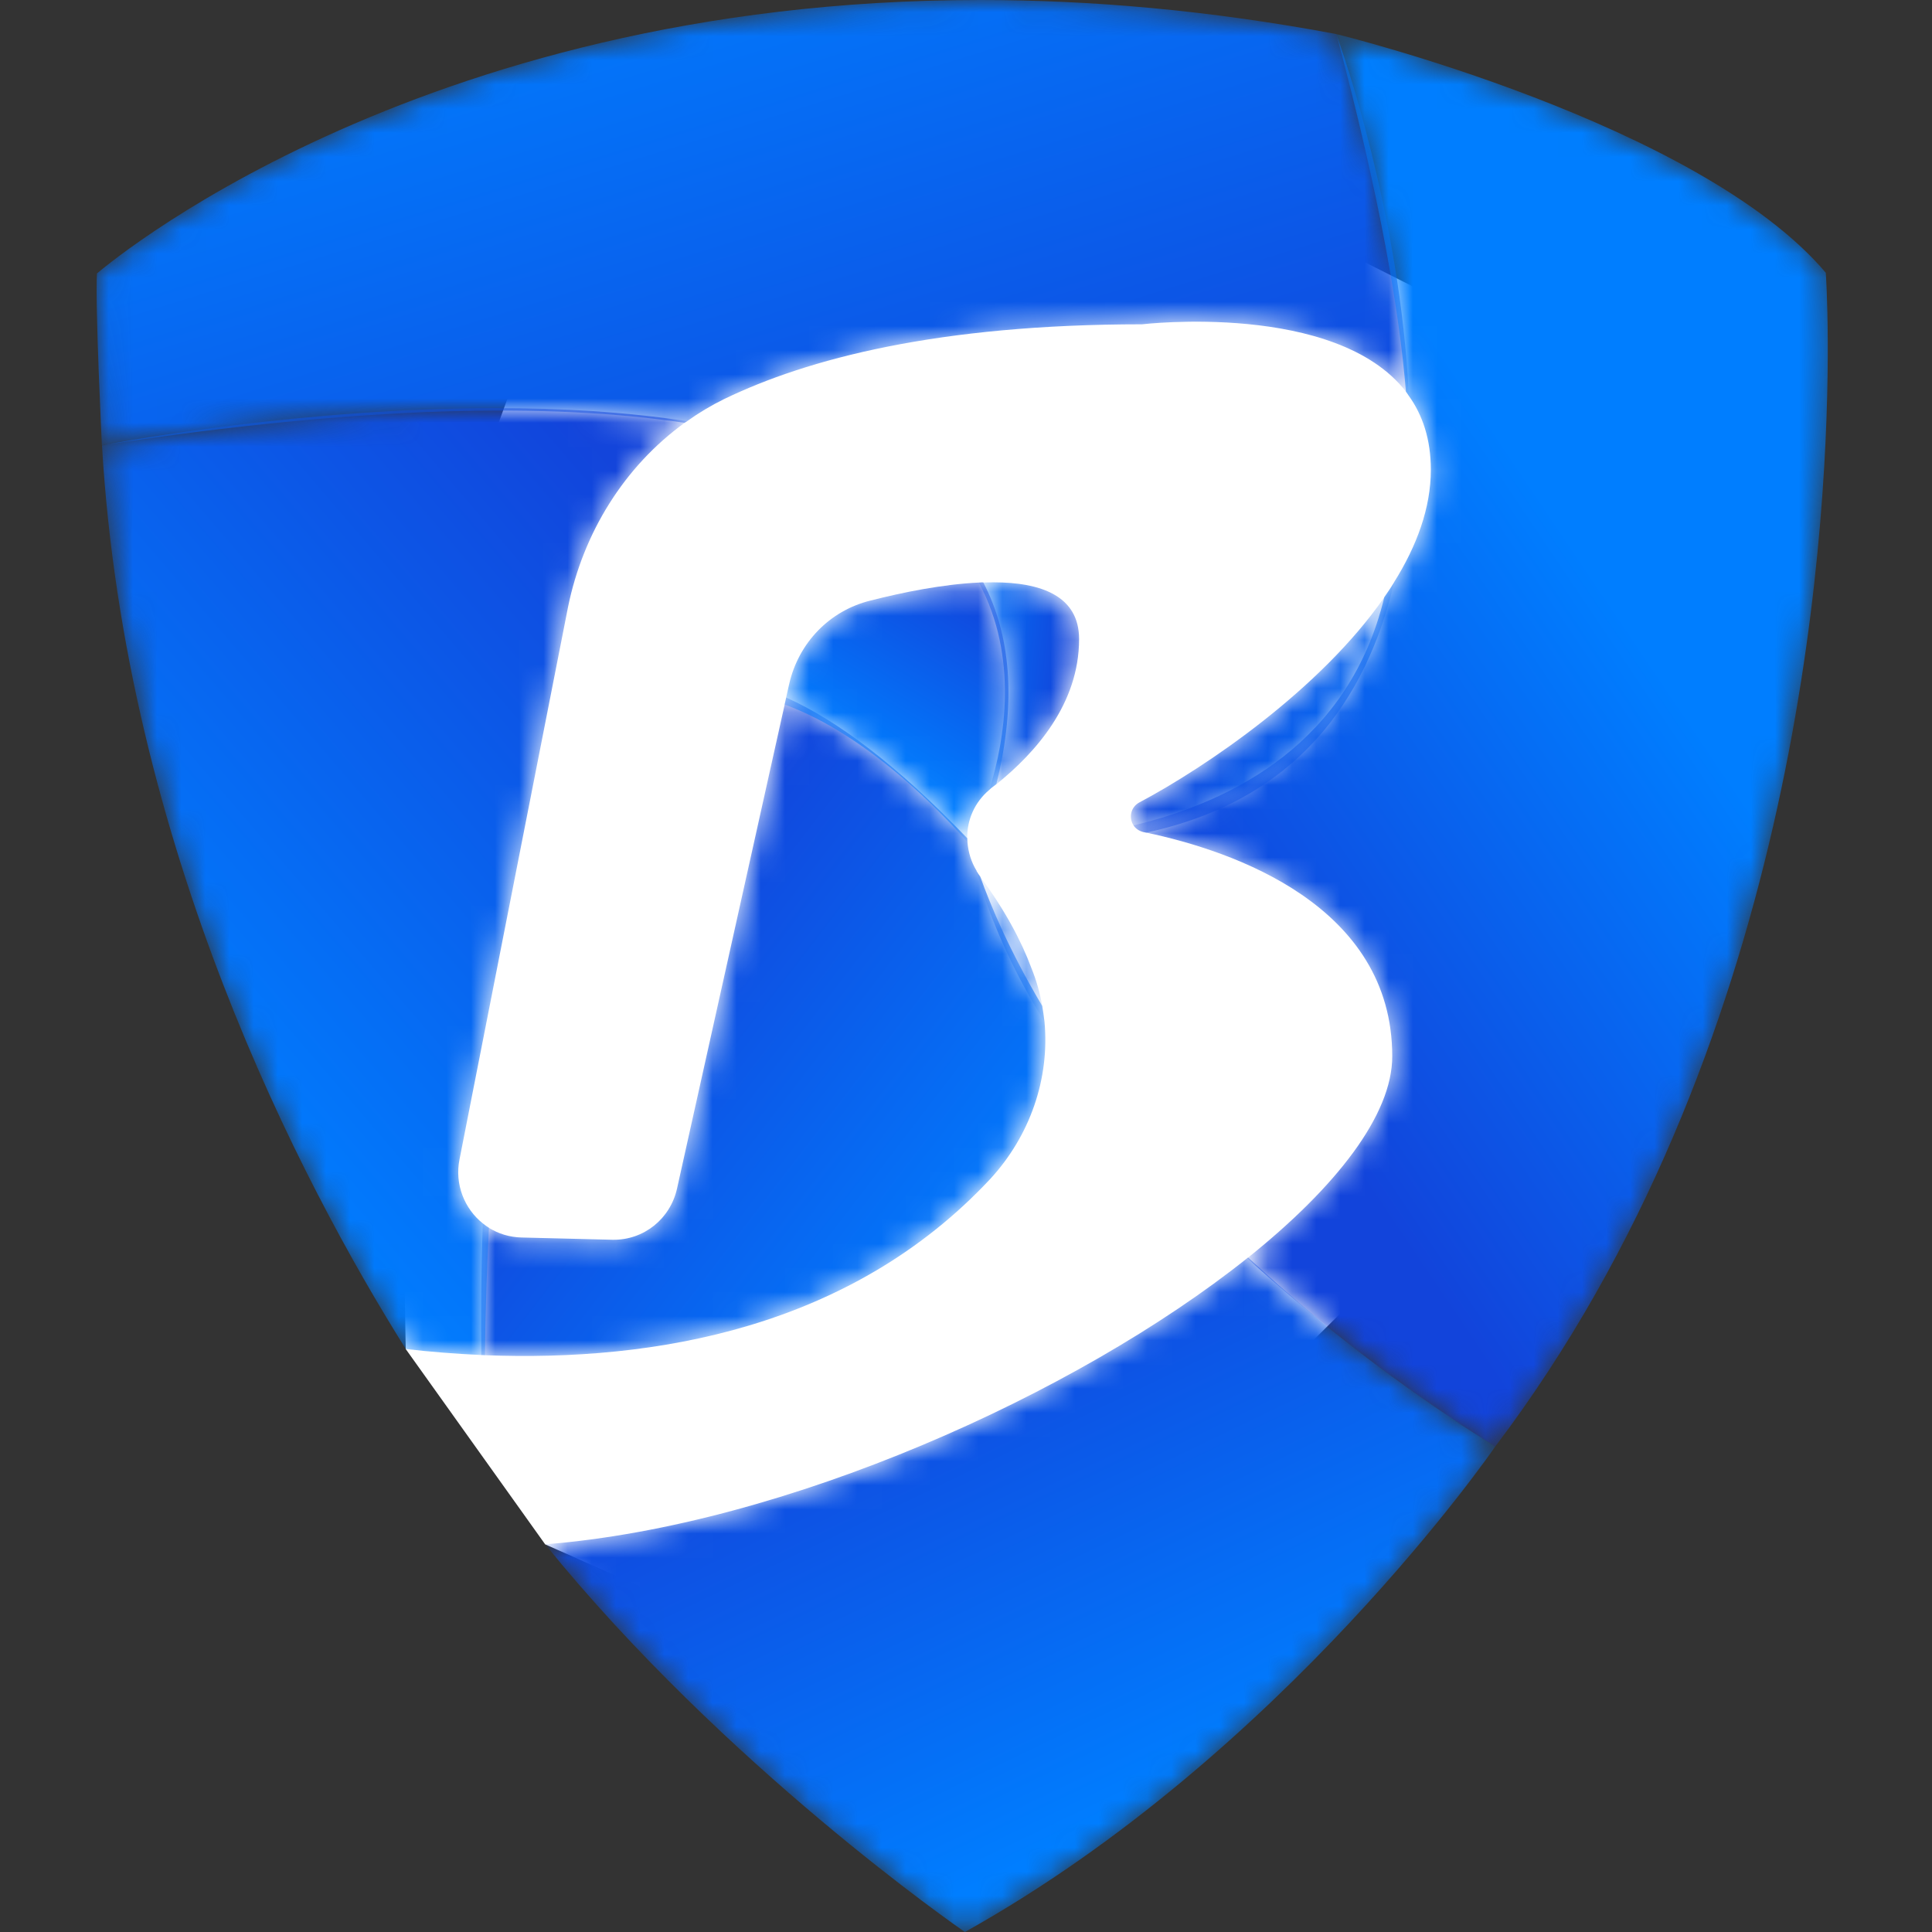
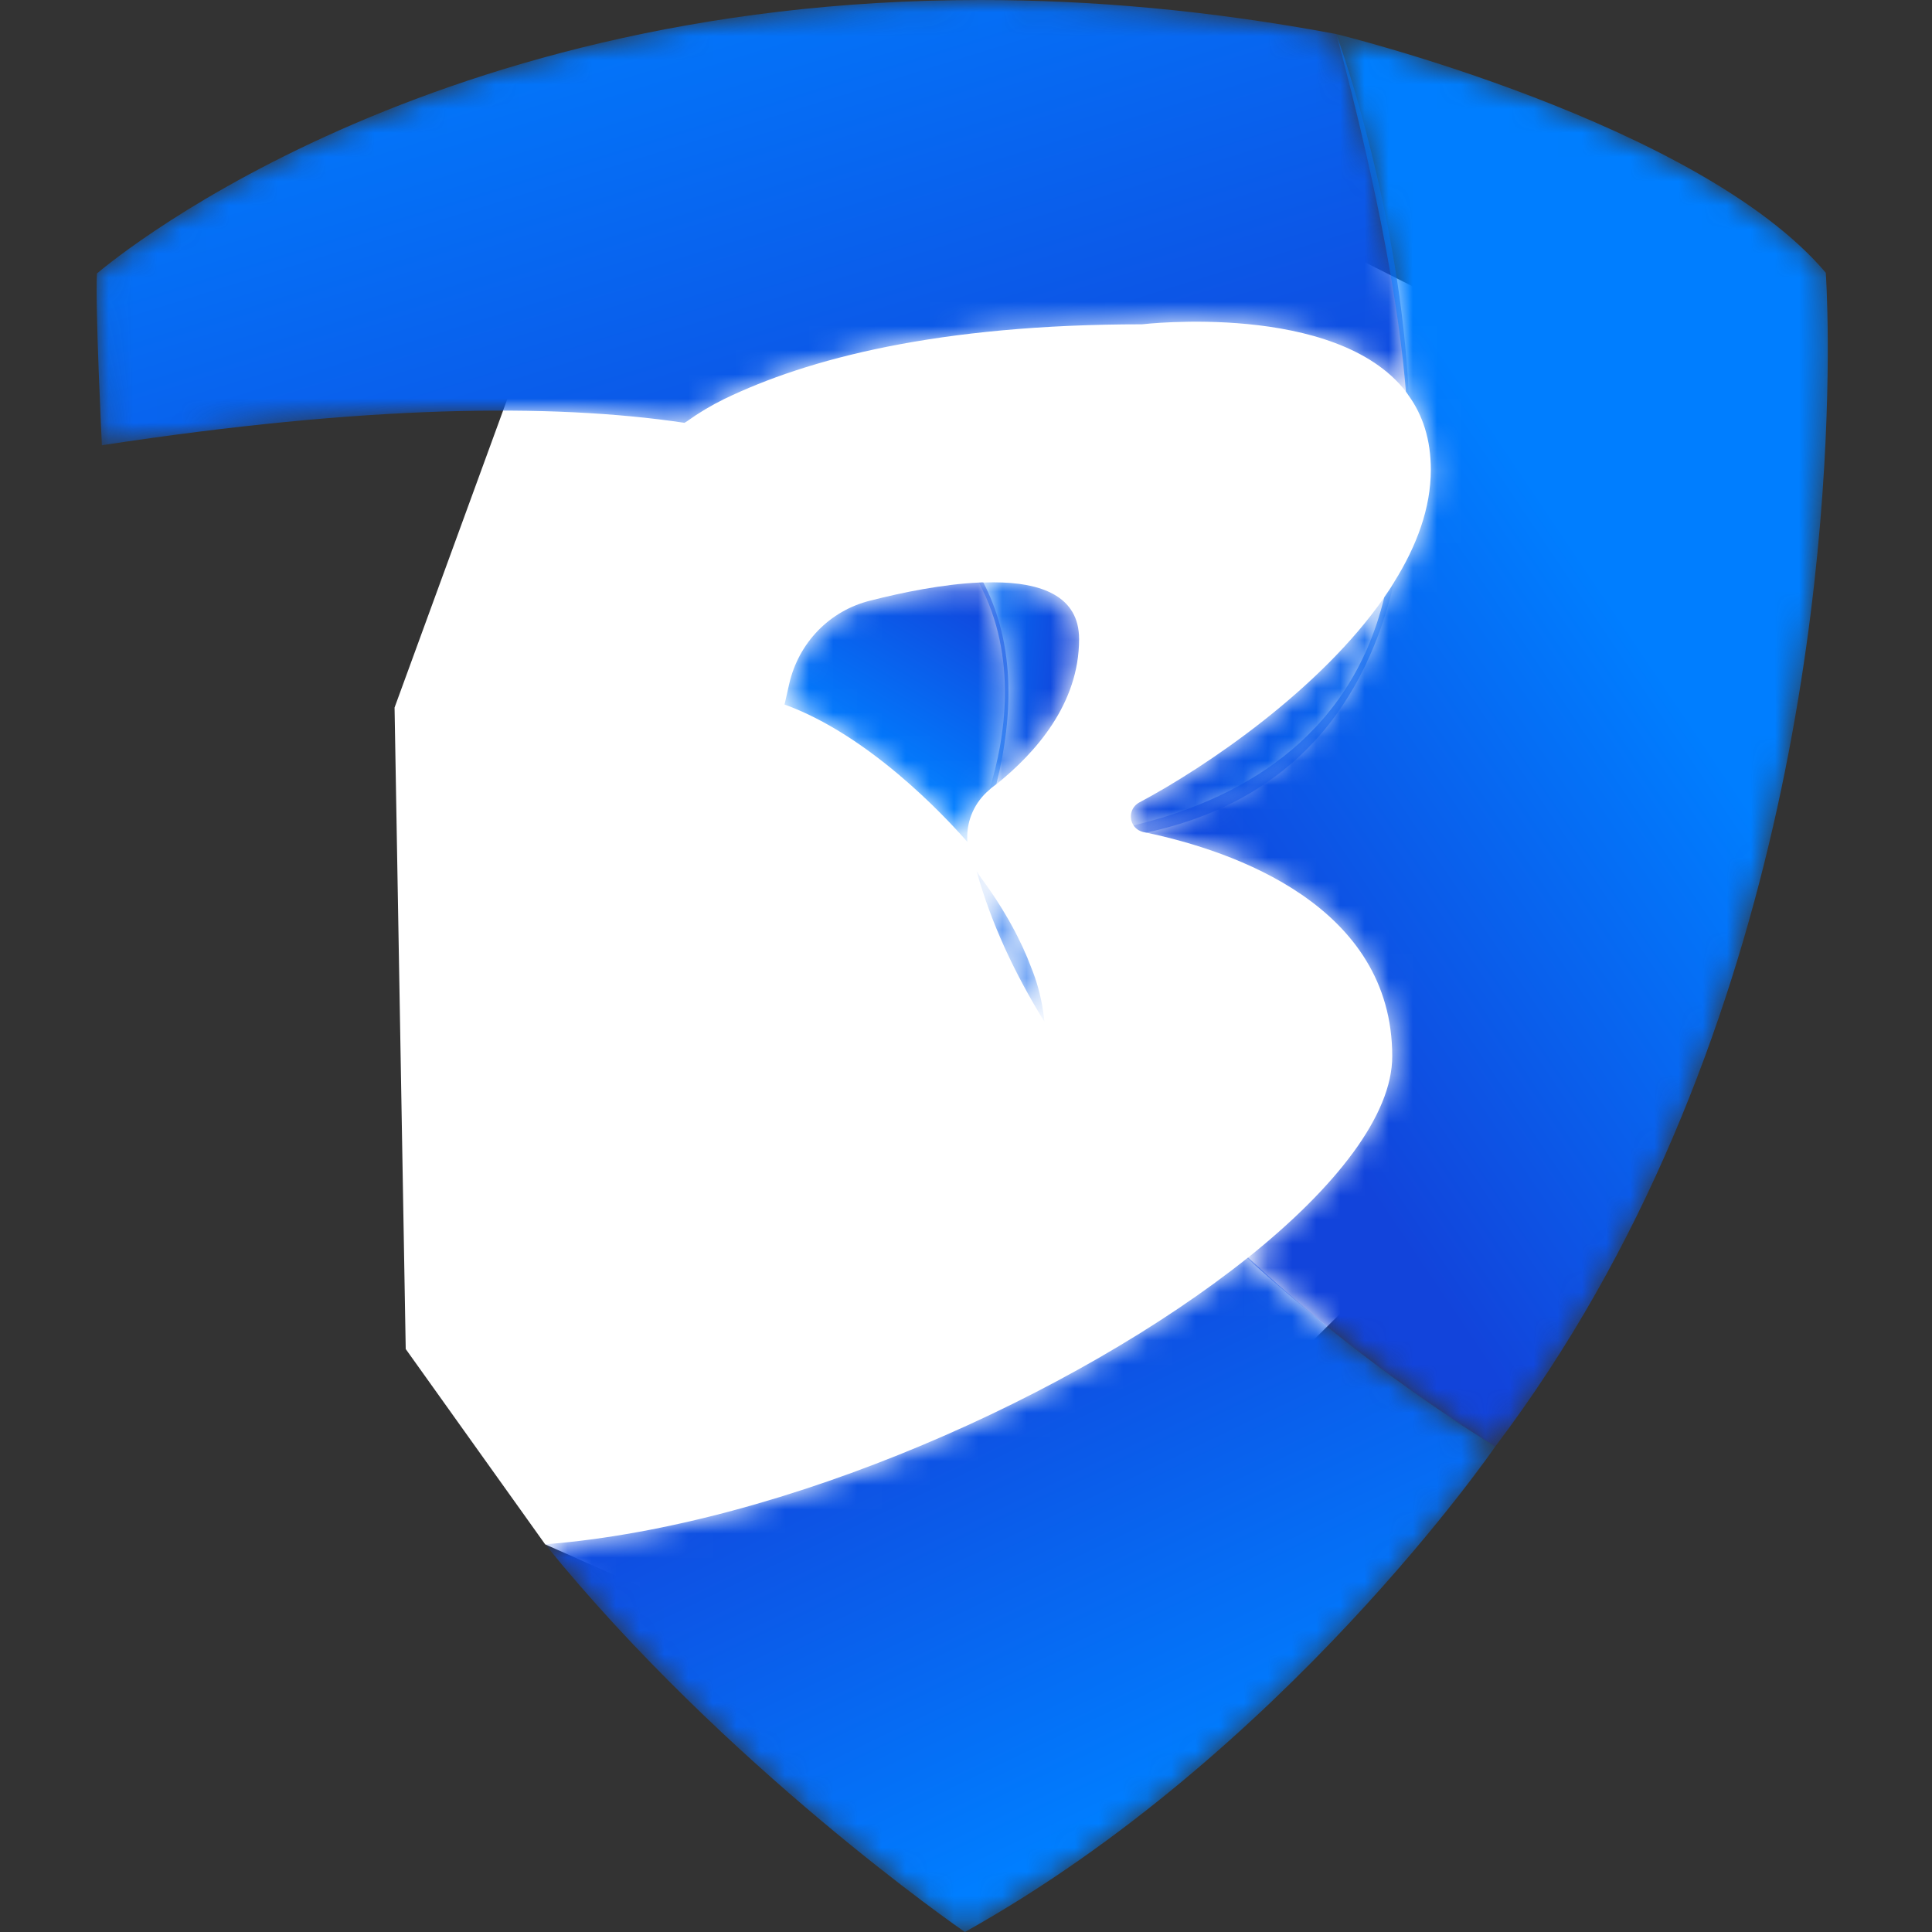
<svg xmlns="http://www.w3.org/2000/svg" width="80" height="80" viewBox="0 0 80 80" fill="none">
  <rect x="0" y="0" width="80" height="80" fill="#333333" stroke="none" />
  <path fill-rule="evenodd" clip-rule="evenodd" d="M16.8 55.86L22.575 63.949L38.665 71.085L62.97 46.98L64.561 14.918L46.935 6.025L22.575 12.232L16.338 29.298L16.8 55.86Z" fill="white" />
  <mask id="mask0_4070_338" style="mask-type:luminance" maskUnits="userSpaceOnUse" x="46" y="24" width="12" height="11">
    <path fill-rule="evenodd" clip-rule="evenodd" d="M57.324 24.727C54.681 28.543 49.933 31.765 47.161 33.236V33.236C46.8 33.443 46.745 33.882 46.937 34.177V34.177C47.024 34.309 47.167 34.409 47.347 34.453V34.453C47.384 34.459 47.422 34.472 47.465 34.477V34.477C53.638 33.149 56.571 29.026 57.728 24.113V24.113C57.603 24.32 57.467 24.527 57.324 24.727" fill="white" />
  </mask>
  <g mask="url(#mask0_4070_338)">
    <path fill-rule="evenodd" clip-rule="evenodd" d="M57.324 24.727C54.681 28.543 49.933 31.765 47.161 33.236V33.236C46.8 33.443 46.745 33.882 46.937 34.177V34.177C47.024 34.309 47.167 34.409 47.347 34.453V34.453C47.384 34.459 47.422 34.472 47.465 34.477V34.477C53.638 33.149 56.571 29.026 57.728 24.113V24.113C57.603 24.32 57.467 24.527 57.324 24.727" fill="url(#paint0_linear_4070_338)" />
  </g>
  <mask id="mask1_4070_338" style="mask-type:luminance" maskUnits="userSpaceOnUse" x="40" y="24" width="5" height="9">
    <path fill-rule="evenodd" clip-rule="evenodd" d="M40.718 24.121C40.654 24.115 40.599 24.121 40.537 24.128V24.128C42.178 27.216 41.618 30.6 40.966 32.712V32.712C41.004 32.674 41.034 32.643 41.071 32.618V32.618C41.134 32.568 41.196 32.524 41.258 32.474V32.474C42.887 31.164 44.683 29.14 44.683 26.464V26.464C44.683 24.678 43.113 24.113 41.137 24.113V24.113C40.999 24.113 40.859 24.116 40.718 24.121" fill="white" />
  </mask>
  <g mask="url(#mask1_4070_338)">
    <path fill-rule="evenodd" clip-rule="evenodd" d="M40.718 24.121C40.654 24.115 40.599 24.121 40.537 24.128V24.128C42.178 27.216 41.618 30.6 40.966 32.712V32.712C41.004 32.674 41.034 32.643 41.071 32.618V32.618C41.134 32.568 41.196 32.524 41.258 32.474V32.474C42.887 31.164 44.683 29.14 44.683 26.464V26.464C44.683 24.678 43.113 24.113 41.137 24.113V24.113C40.999 24.113 40.859 24.116 40.718 24.121" fill="url(#paint1_linear_4070_338)" />
  </g>
  <mask id="mask2_4070_338" style="mask-type:luminance" maskUnits="userSpaceOnUse" x="4" y="0" width="55" height="19">
    <path fill-rule="evenodd" clip-rule="evenodd" d="M4.015 11.323C3.933 12.577 4.219 18.442 4.219 18.442V18.442C4.219 18.442 4.225 18.442 4.243 18.436V18.436C4.256 18.436 4.281 18.43 4.306 18.424V18.424C15.059 16.787 22.798 16.681 28.343 17.508V17.508H28.349C28.381 17.483 28.418 17.459 28.455 17.439V17.439C28.933 17.095 29.45 16.787 29.984 16.525V16.525C33.428 14.858 38.842 13.429 47.29 13.429V13.429C47.29 13.429 55.315 12.476 58.218 16.217V16.217C58.261 16.273 58.298 16.33 58.335 16.387V16.387C57.994 8.924 55.532 1.937 55.345 1.442V1.442C55.345 1.43 55.339 1.423 55.339 1.411V1.411C50.039 0.416 45.119 -0.001 40.587 1.03961e-06V1.03961e-06C16.996 0.001 4.04 11.313 4.015 11.323" fill="white" />
  </mask>
  <g mask="url(#mask2_4070_338)">
    <path fill-rule="evenodd" clip-rule="evenodd" d="M4.219 18.442C4.219 18.442 4.225 18.442 4.243 18.436C4.256 18.436 4.281 18.43 4.306 18.424C15.059 16.787 22.798 16.681 28.343 17.508C28.381 17.483 28.418 17.459 28.455 17.439C28.933 17.095 29.45 16.787 29.984 16.525C33.428 14.858 38.842 13.429 47.29 13.429C47.29 13.429 55.315 12.476 58.218 16.217C58.261 16.273 58.298 16.33 58.335 16.387C57.994 8.924 55.532 1.937 55.345 1.442C55.345 1.43 55.339 1.423 55.339 1.411C50.039 0.416 45.119 -0.001 40.587 1.53017e-05C16.996 0.001 4.04 11.313 4.015 11.323C3.933 12.577 4.219 18.442 4.219 18.442Z" fill="url(#paint2_linear_4070_338)" />
  </g>
  <mask id="mask3_4070_338" style="mask-type:luminance" maskUnits="userSpaceOnUse" x="40" y="36" width="4" height="7">
    <path fill-rule="evenodd" clip-rule="evenodd" d="M43.25 42.312C43.225 42.093 43.194 41.874 43.157 41.654V41.654C43.063 41.127 42.92 40.608 42.715 40.101V40.101C42.286 38.948 41.602 37.669 40.595 36.31V36.31C40.595 36.304 40.59 36.304 40.59 36.297V36.297C40.534 36.222 40.483 36.147 40.44 36.072V36.072C41.037 38.227 42.02 40.32 43.25 42.312" fill="white" />
  </mask>
  <g mask="url(#mask3_4070_338)">
    <path fill-rule="evenodd" clip-rule="evenodd" d="M43.25 42.312C43.225 42.093 43.194 41.874 43.157 41.654V41.654C43.063 41.127 42.92 40.608 42.715 40.101V40.101C42.286 38.948 41.602 37.669 40.595 36.31V36.31C40.595 36.304 40.59 36.304 40.59 36.297V36.297C40.534 36.222 40.483 36.147 40.44 36.072V36.072C41.037 38.227 42.02 40.32 43.25 42.312" fill="#0862ED" />
  </g>
  <mask id="mask4_4070_338" style="mask-type:luminance" maskUnits="userSpaceOnUse" x="46" y="1" width="30" height="59">
    <path fill-rule="evenodd" clip-rule="evenodd" d="M55.344 1.443C57.172 8.273 57.954 12.991 58.216 16.218V16.218C58.26 16.275 58.297 16.331 58.334 16.388V16.388C58.906 17.184 59.248 18.192 59.248 19.453V19.453C59.248 21.037 58.663 22.61 57.725 24.108V24.108V24.114C57.6 24.321 57.464 24.527 57.321 24.727V24.727C55.879 30.718 51.093 33.181 46.934 34.178V34.178C47.021 34.309 47.164 34.41 47.344 34.453V34.453C47.381 34.459 47.419 34.472 47.462 34.477V34.477C51.08 35.236 57.65 37.504 57.65 43.739V43.739C57.65 46.171 55.331 49.147 51.682 52.073V52.073C51.67 52.079 51.658 52.086 51.645 52.098V52.098C52.832 53.175 54.008 54.166 55.114 55.056V55.056C56.425 56.114 57.849 57.181 59.39 58.239V58.239C59.832 58.546 60.224 58.809 60.566 59.035V59.035C60.672 59.104 60.777 59.173 60.883 59.242V59.242C61.113 59.386 61.349 59.536 61.585 59.692V59.692C61.653 59.73 61.722 59.774 61.79 59.824V59.824C61.834 59.849 61.87 59.874 61.914 59.9V59.9C74.275 43.553 75.654 22.781 75.684 14.714V14.714V14.168C75.677 12.336 75.602 11.294 75.602 11.294V11.294C70.33 5.071 55.338 1.412 55.338 1.412V1.412C55.338 1.424 55.344 1.431 55.344 1.443" fill="white" />
  </mask>
  <g mask="url(#mask4_4070_338)">
    <path fill-rule="evenodd" clip-rule="evenodd" d="M55.344 1.443C57.172 8.273 57.954 12.991 58.216 16.218V16.218C58.26 16.275 58.297 16.331 58.334 16.388V16.388C58.906 17.184 59.248 18.192 59.248 19.453V19.453C59.248 21.037 58.663 22.61 57.725 24.108V24.108V24.114C57.6 24.321 57.464 24.527 57.321 24.727V24.727C55.879 30.718 51.093 33.181 46.934 34.178V34.178C47.021 34.309 47.164 34.41 47.344 34.453V34.453C47.381 34.459 47.419 34.472 47.462 34.477V34.477C51.08 35.236 57.65 37.504 57.65 43.739V43.739C57.65 46.171 55.331 49.147 51.682 52.073V52.073C51.67 52.079 51.658 52.086 51.645 52.098V52.098C52.832 53.175 54.008 54.166 55.114 55.056V55.056C56.425 56.114 57.849 57.181 59.39 58.239V58.239C59.832 58.546 60.224 58.809 60.566 59.035V59.035C60.672 59.104 60.777 59.173 60.883 59.242V59.242C61.113 59.386 61.349 59.536 61.585 59.692V59.692C61.653 59.73 61.722 59.774 61.79 59.824V59.824C61.834 59.849 61.87 59.874 61.914 59.9V59.9C74.275 43.553 75.654 22.781 75.684 14.714V14.714V14.168C75.677 12.336 75.602 11.294 75.602 11.294V11.294C70.33 5.071 55.338 1.412 55.338 1.412V1.412C55.338 1.424 55.344 1.431 55.344 1.443" fill="url(#paint3_linear_4070_338)" />
  </g>
  <mask id="mask5_4070_338" style="mask-type:luminance" maskUnits="userSpaceOnUse" x="19" y="28" width="25" height="29">
    <path fill-rule="evenodd" clip-rule="evenodd" d="M32.49 29.179L28.034 49.217C27.753 50.471 26.659 51.354 25.373 51.336V51.336L21.594 51.242C21.096 51.229 20.636 51.086 20.244 50.841V50.841C20.157 50.785 20.07 50.728 19.99 50.659V50.659C19.922 52.683 19.909 54.551 19.928 56.11V56.11C19.978 56.11 20.027 56.11 20.076 56.116V56.116C27.132 56.392 35.238 54.989 41 48.823V48.823C42.654 47.031 43.468 44.662 43.251 42.313V42.313C43.225 42.093 43.194 41.874 43.157 41.654V41.654C41.802 39.374 41.025 37.513 40.595 36.31V36.31C40.595 36.304 40.59 36.304 40.59 36.297V36.297C40.534 36.222 40.483 36.147 40.44 36.072V36.072C40.44 36.072 40.434 36.066 40.44 36.059V36.059C40.21 35.683 40.092 35.276 40.061 34.868V34.868C40.055 34.819 40.055 34.763 40.055 34.712V34.712C37.164 31.698 34.684 29.837 32.558 28.885V28.885L32.49 29.179Z" fill="white" />
  </mask>
  <g mask="url(#mask5_4070_338)">
-     <path fill-rule="evenodd" clip-rule="evenodd" d="M32.49 29.179L28.034 49.217C27.753 50.471 26.659 51.354 25.373 51.336V51.336L21.594 51.242C21.096 51.229 20.636 51.086 20.244 50.841V50.841C20.157 50.785 20.07 50.728 19.99 50.659V50.659C19.922 52.683 19.909 54.551 19.928 56.11V56.11C19.978 56.11 20.027 56.11 20.076 56.116V56.116C27.132 56.392 35.238 54.989 41 48.823V48.823C42.654 47.031 43.468 44.662 43.251 42.313V42.313C43.225 42.093 43.194 41.874 43.157 41.654V41.654C41.802 39.374 41.025 37.513 40.595 36.31V36.31C40.595 36.304 40.59 36.304 40.59 36.297V36.297C40.534 36.222 40.483 36.147 40.44 36.072V36.072C40.44 36.072 40.434 36.066 40.44 36.059V36.059C40.21 35.683 40.092 35.276 40.061 34.868V34.868C40.055 34.819 40.055 34.763 40.055 34.712V34.712C37.164 31.698 34.684 29.837 32.558 28.885V28.885L32.49 29.179Z" fill="url(#paint4_linear_4070_338)" />
-   </g>
+     </g>
  <mask id="mask6_4070_338" style="mask-type:luminance" maskUnits="userSpaceOnUse" x="22" y="52" width="40" height="28">
    <path fill-rule="evenodd" clip-rule="evenodd" d="M51.646 52.097C44.567 57.742 32.501 63.164 22.574 63.947V63.947C30.015 73.127 39.717 79.837 39.954 80V80H39.96C53.188 72.619 61.915 59.899 61.915 59.899V59.899C61.871 59.873 61.835 59.848 61.791 59.823V59.823C61.722 59.774 61.654 59.73 61.586 59.691V59.691C61.349 59.535 61.114 59.385 60.884 59.241V59.241C60.778 59.172 60.672 59.103 60.566 59.034V59.034C60.169 58.764 59.777 58.502 59.391 58.238V58.238C57.85 57.18 56.426 56.114 55.115 55.056V55.056C53.871 54.046 52.734 53.05 51.683 52.072V52.072C51.671 52.078 51.659 52.085 51.646 52.097" fill="white" />
  </mask>
  <g mask="url(#mask6_4070_338)">
    <path fill-rule="evenodd" clip-rule="evenodd" d="M22.574 63.947C30.015 73.127 39.717 79.837 39.954 80C53.188 72.619 61.915 59.899 61.915 59.899C61.871 59.873 61.835 59.848 61.791 59.823C61.722 59.774 61.654 59.73 61.586 59.691C61.349 59.535 61.114 59.385 60.884 59.241C60.778 59.172 60.672 59.103 60.566 59.034C60.169 58.764 59.777 58.502 59.391 58.238C57.85 57.18 56.426 56.114 55.115 55.056C53.871 54.046 52.734 53.05 51.683 52.072C51.671 52.078 51.659 52.085 51.646 52.097C44.567 57.742 32.501 63.164 22.574 63.947Z" fill="url(#paint5_linear_4070_338)" />
  </g>
  <mask id="mask7_4070_338" style="mask-type:luminance" maskUnits="userSpaceOnUse" x="4" y="16" width="25" height="41">
-     <path fill-rule="evenodd" clip-rule="evenodd" d="M4.309 18.426C4.285 18.432 4.26 18.438 4.247 18.438V18.438C4.229 18.444 4.223 18.444 4.223 18.444V18.444C5.198 35.05 12.452 48.923 16.803 55.859V55.859C17.81 55.978 18.855 56.059 19.93 56.109V56.109C19.98 56.109 20.029 56.109 20.079 56.116V56.116C20.104 54.236 20.16 52.482 20.247 50.84V50.84C20.16 50.784 20.073 50.727 19.992 50.658V50.658C19.234 50.051 18.817 49.041 19.03 47.995V47.995L23.517 25.155C24.145 22.06 25.854 19.316 28.346 17.51V17.51H28.352C28.384 17.485 28.421 17.461 28.459 17.441V17.441C25.895 17.048 23.184 16.898 20.538 16.898V16.898C12.562 16.898 5.187 18.261 4.309 18.426" fill="white" />
-   </mask>
+     </mask>
  <g mask="url(#mask7_4070_338)">
    <path fill-rule="evenodd" clip-rule="evenodd" d="M4.309 18.426C4.285 18.432 4.26 18.438 4.247 18.438V18.438C4.229 18.444 4.223 18.444 4.223 18.444V18.444C5.198 35.05 12.452 48.923 16.803 55.859V55.859C17.81 55.978 18.855 56.059 19.93 56.109V56.109C19.98 56.109 20.029 56.109 20.079 56.116V56.116C20.104 54.236 20.16 52.482 20.247 50.84V50.84C20.16 50.784 20.073 50.727 19.992 50.658V50.658C19.234 50.051 18.817 49.041 19.03 47.995V47.995L23.517 25.155C24.145 22.06 25.854 19.316 28.346 17.51V17.51H28.352C28.384 17.485 28.421 17.461 28.459 17.441V17.441C25.895 17.048 23.184 16.898 20.538 16.898V16.898C12.562 16.898 5.187 18.261 4.309 18.426" fill="url(#paint6_linear_4070_338)" />
  </g>
  <mask id="mask8_4070_338" style="mask-type:luminance" maskUnits="userSpaceOnUse" x="32" y="24" width="10" height="11">
    <path fill-rule="evenodd" clip-rule="evenodd" d="M40.536 24.122C39.037 24.192 37.398 24.523 36.048 24.867V24.867C34.357 25.281 33.07 26.61 32.679 28.32V28.32L32.554 28.878L32.486 29.173C35.961 30.432 39.069 33.734 40.057 34.862V34.862C40.051 34.813 40.051 34.756 40.051 34.705V34.705C40.039 33.954 40.356 33.22 40.965 32.707V32.707C41.003 32.669 41.033 32.637 41.07 32.612V32.612C41.133 32.563 41.195 32.519 41.257 32.468V32.468C42.121 28.99 41.822 26.252 40.717 24.116V24.116C40.698 24.114 40.68 24.113 40.663 24.113V24.113C40.621 24.113 40.58 24.118 40.536 24.122" fill="white" />
  </mask>
  <g mask="url(#mask8_4070_338)">
    <path fill-rule="evenodd" clip-rule="evenodd" d="M40.536 24.122C39.037 24.192 37.398 24.523 36.048 24.867V24.867C34.357 25.281 33.07 26.61 32.679 28.32V28.32L32.554 28.878L32.486 29.173C35.961 30.432 39.069 33.734 40.057 34.862V34.862C40.051 34.813 40.051 34.756 40.051 34.705V34.705C40.039 33.954 40.356 33.22 40.965 32.707V32.707C41.003 32.669 41.033 32.637 41.07 32.612V32.612C41.133 32.563 41.195 32.519 41.257 32.468V32.468C42.121 28.99 41.822 26.252 40.717 24.116V24.116C40.698 24.114 40.68 24.113 40.663 24.113V24.113C40.621 24.113 40.58 24.118 40.536 24.122" fill="url(#paint7_linear_4070_338)" />
  </g>
  <defs>
    <linearGradient id="paint0_linear_4070_338" x1="47.628" y1="31.105" x2="54.182" y2="33.794" gradientUnits="userSpaceOnUse">
      <stop stop-color="#1146DC" />
      <stop offset="1" stop-color="#0768F1" />
    </linearGradient>
    <linearGradient id="paint1_linear_4070_338" x1="38.872" y1="32.446" x2="43.729" y2="32.864" gradientUnits="userSpaceOnUse">
      <stop stop-color="#007EFF" />
      <stop offset="1" stop-color="#1245DB" />
    </linearGradient>
    <linearGradient id="paint2_linear_4070_338" x1="-19.496" y1="10.072" x2="-9.945" y2="40.82" gradientUnits="userSpaceOnUse">
      <stop stop-color="#007EFF" />
      <stop offset="1" stop-color="#1244DB" />
    </linearGradient>
    <linearGradient id="paint3_linear_4070_338" x1="57.419" y1="11.074" x2="39.173" y2="23.366" gradientUnits="userSpaceOnUse">
      <stop stop-color="#007EFF" />
      <stop offset="1" stop-color="#1244DB" />
    </linearGradient>
    <linearGradient id="paint4_linear_4070_338" x1="43.508" y1="45.696" x2="28.582" y2="34.247" gradientUnits="userSpaceOnUse">
      <stop stop-color="#0376FA" />
      <stop offset="1" stop-color="#1244DB" />
    </linearGradient>
    <linearGradient id="paint5_linear_4070_338" x1="64.482" y1="66.546" x2="54.494" y2="45.846" gradientUnits="userSpaceOnUse">
      <stop stop-color="#007EFF" />
      <stop offset="1" stop-color="#1244DB" />
    </linearGradient>
    <linearGradient id="paint6_linear_4070_338" x1="17.712" y1="57.929" x2="41.303" y2="37.682" gradientUnits="userSpaceOnUse">
      <stop stop-color="#007EFF" />
      <stop offset="1" stop-color="#1244DB" />
    </linearGradient>
    <linearGradient id="paint7_linear_4070_338" x1="39.71" y1="33.874" x2="44.143" y2="26.463" gradientUnits="userSpaceOnUse">
      <stop stop-color="#007EFF" />
      <stop offset="1" stop-color="#1244DB" />
    </linearGradient>
  </defs>
</svg>